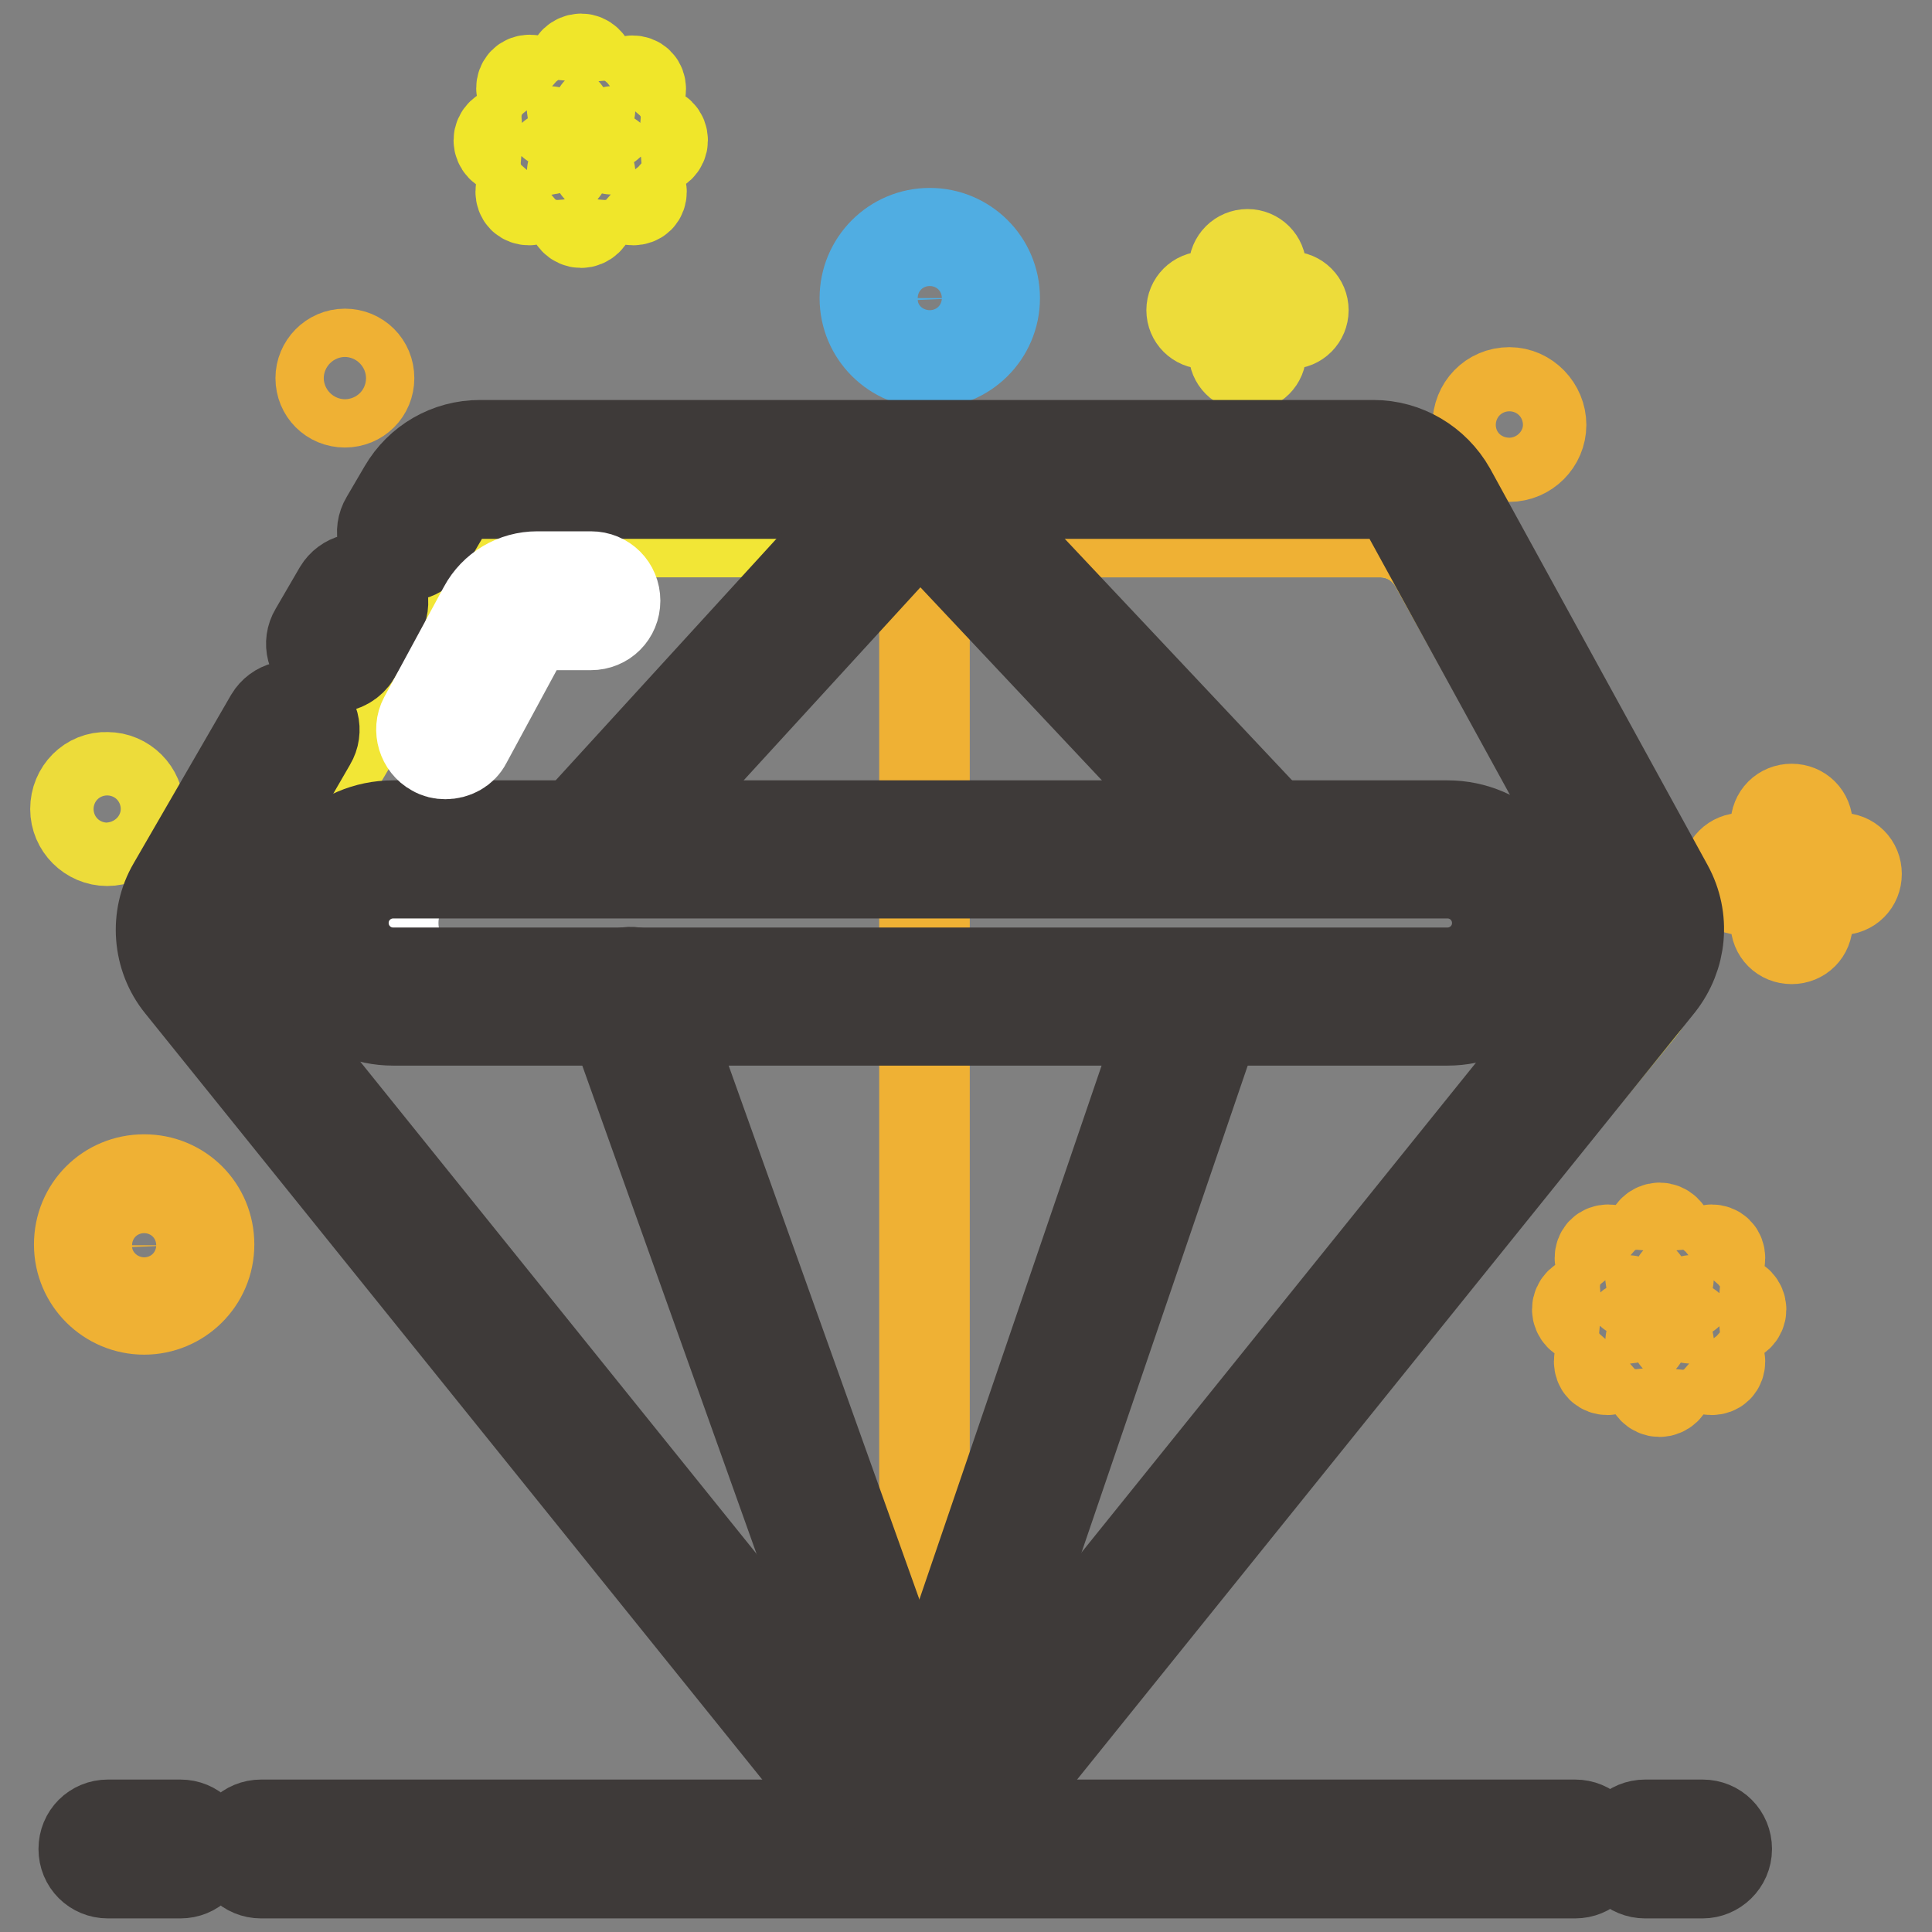
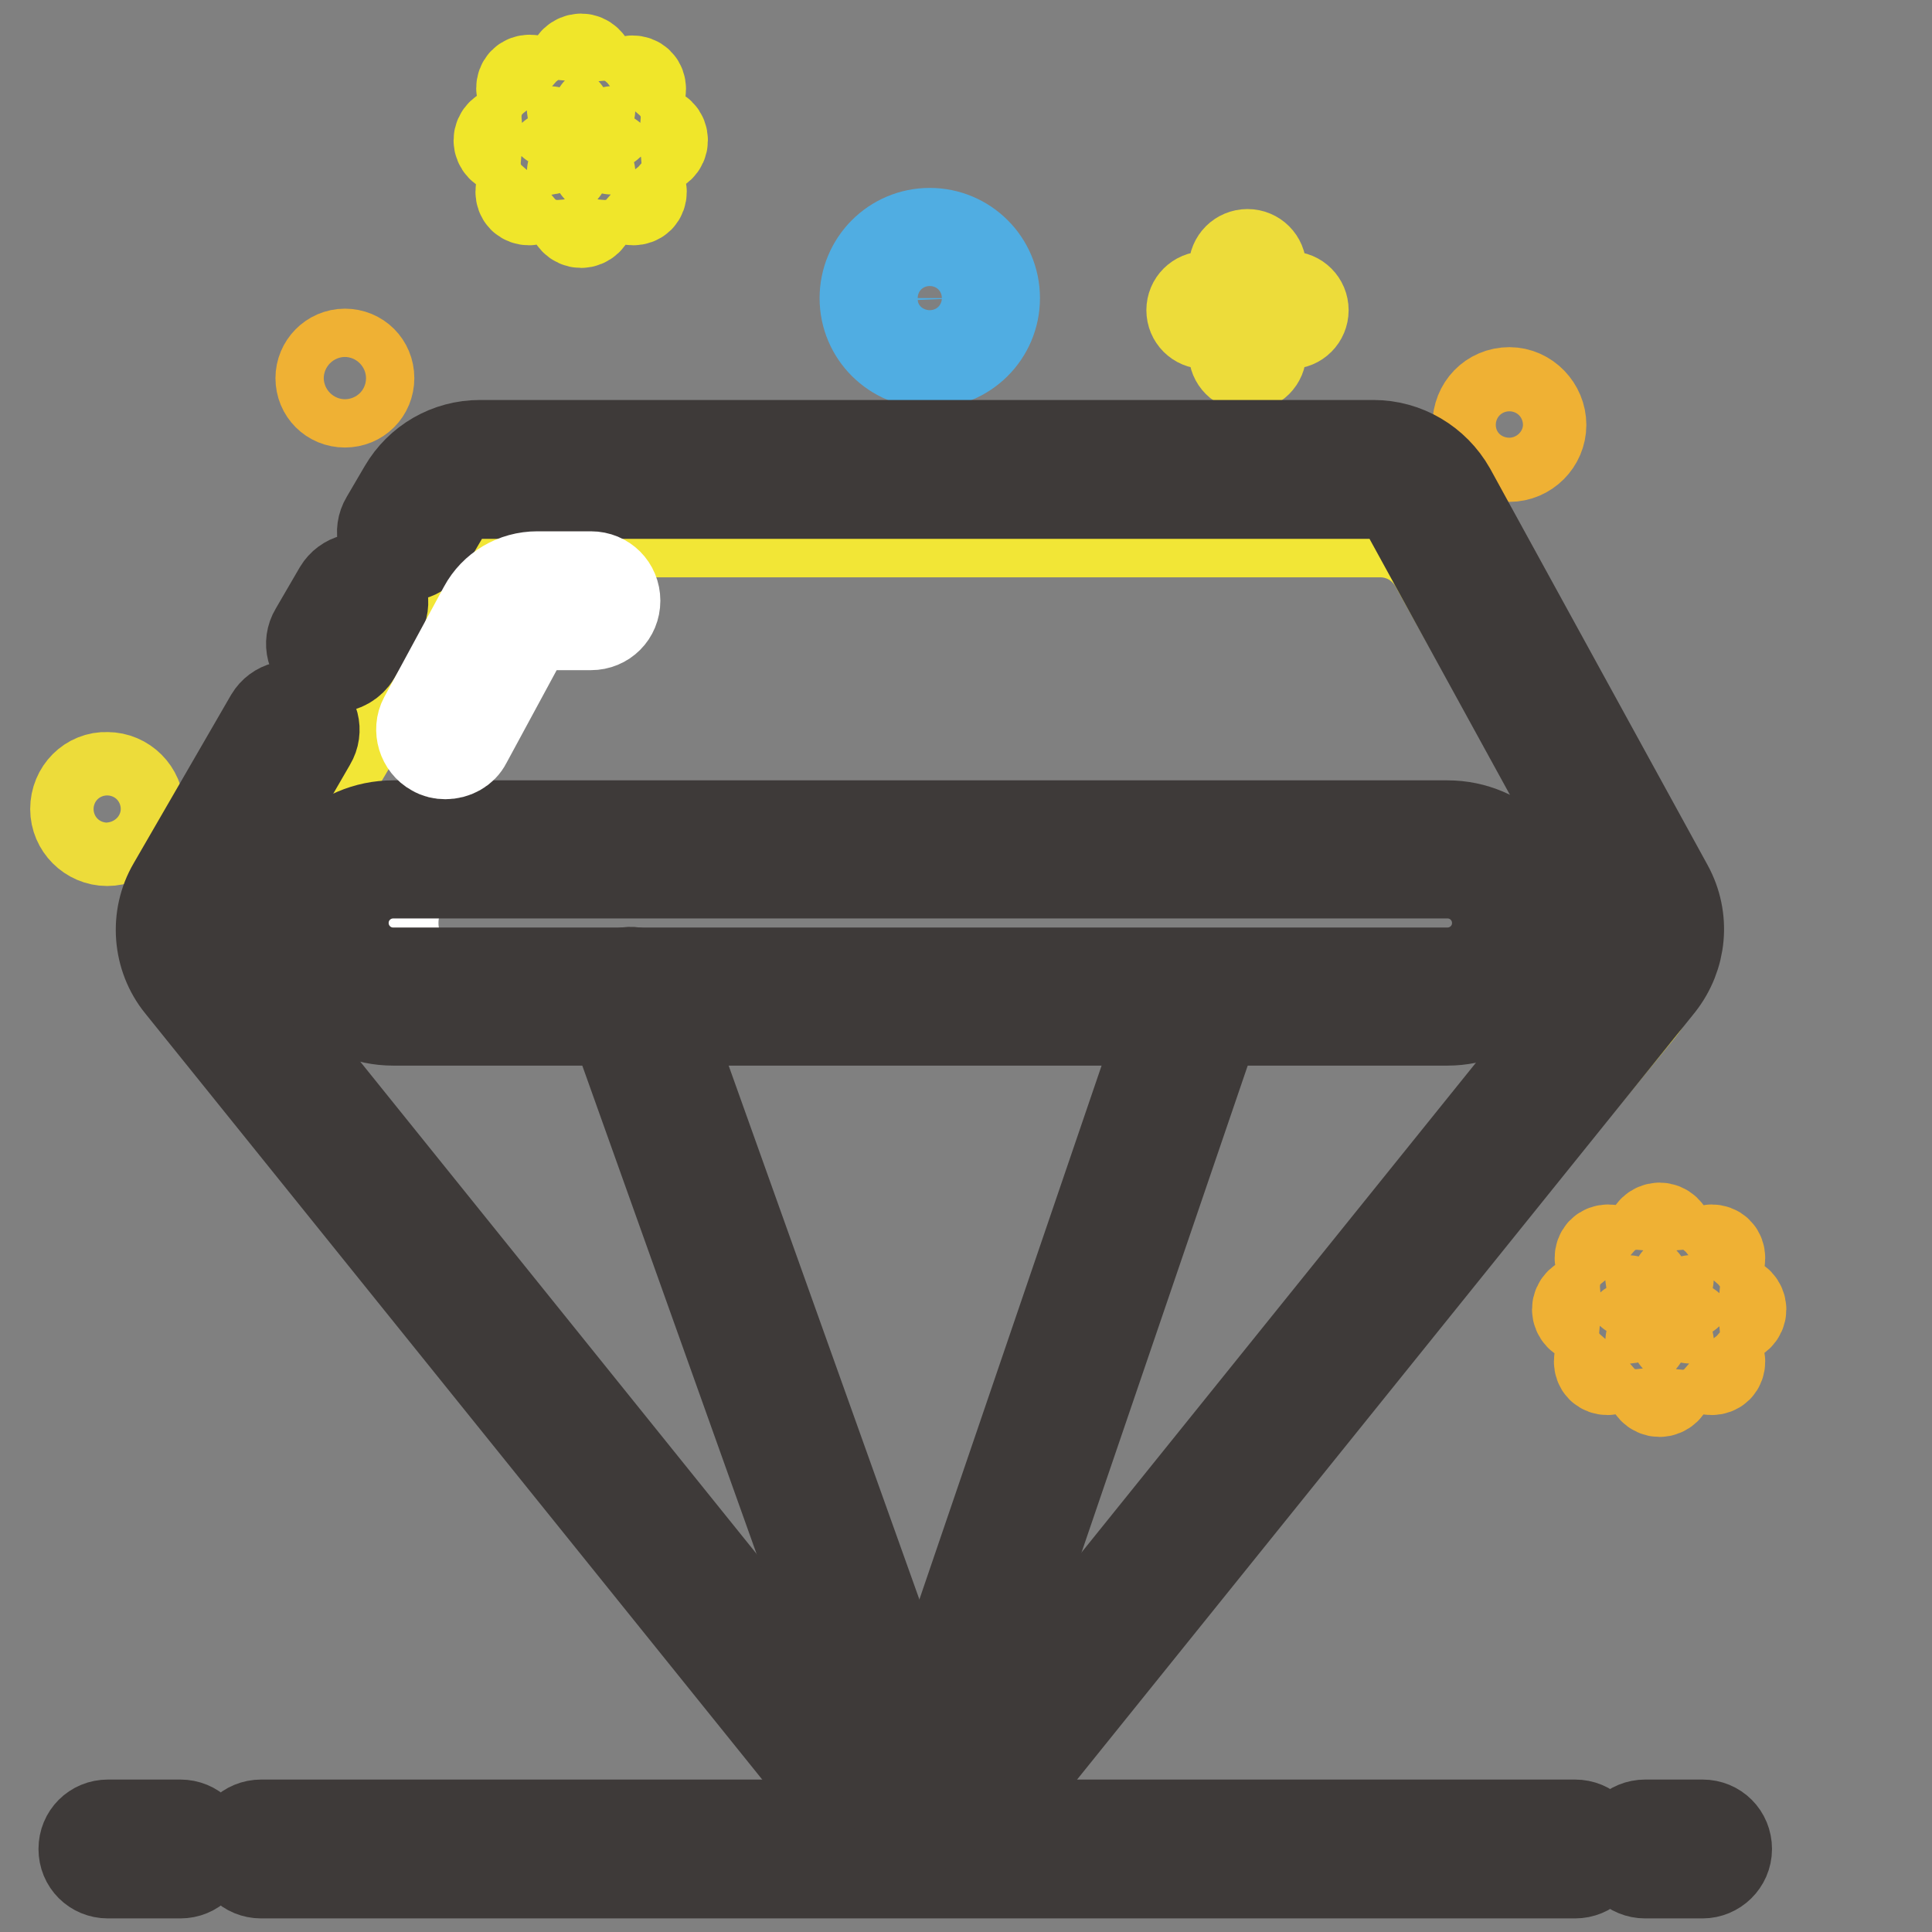
<svg xmlns="http://www.w3.org/2000/svg" version="1.1" x="0px" y="0px" viewBox="0 0 256 256" enable-background="new 0 0 256 256" xml:space="preserve">
  <rect x="0" y="0" width="256" height="256" fill="#808080" stroke="none" />
  <g>
    <path stroke-width="12" fill-opacity="0" stroke="#50ade2" d="M123.2,48.1c-4.7,0-8.6-3.8-8.6-8.6c0-4.7,3.8-8.6,8.6-8.6c4.7,0,8.6,3.8,8.6,8.6 C131.8,44.3,127.9,48.1,123.2,48.1z M123.2,35.1c-2.4,0-4.4,2-4.4,4.4c0,2.4,2,4.4,4.4,4.4c2.4,0,4.4-2,4.4-4.4 C127.5,37.1,125.6,35.1,123.2,35.1z" />
    <path stroke-width="12" fill-opacity="0" stroke="#eddc3a" d="M170.9,39.3h-3.8v-3.8c0-1-0.8-1.8-1.8-1.8c-1,0-1.8,0.8-1.8,1.8v3.8h-3.8c-1,0-1.8,0.8-1.8,1.8 c0,1,0.8,1.8,1.8,1.8h3.8v3.8c0,1,0.8,1.8,1.8,1.8c1,0,1.8-0.8,1.8-1.8v-3.8h3.8c1,0,1.8-0.8,1.8-1.8 C172.7,40.1,171.9,39.3,170.9,39.3z" />
-     <path stroke-width="12" fill-opacity="0" stroke="#efb134" d="M243.9,113.7h-4.4v-4.4c0-1.2-0.9-2.1-2.1-2.1s-2.1,0.9-2.1,2.1v4.4h-4.4c-1.2,0-2.1,0.9-2.1,2.1 c0,1.2,0.9,2.1,2.1,2.1h4.4v4.4c0,1.2,0.9,2.1,2.1,2.1s2.1-0.9,2.1-2.1v-4.4h4.4c1.2,0,2.1-0.9,2.1-2.1 C246,114.6,245.1,113.7,243.9,113.7z" />
    <path stroke-width="12" fill-opacity="0" stroke="#efb134" d="M42.5,50.1c0,1.8,1.4,3.2,3.2,3.2c1.8,0,3.2-1.4,3.2-3.2c0-1.8-1.4-3.2-3.2-3.2 C43.9,46.9,42.5,48.4,42.5,50.1L42.5,50.1z" />
    <path stroke-width="12" fill-opacity="0" stroke="#efb134" d="M195.8,56.3c0,2.3,1.9,4.2,4.2,4.2c2.3,0,4.2-1.9,4.2-4.2S202.3,52,200,52C197.6,52,195.8,53.9,195.8,56.3 L195.8,56.3z" />
    <path stroke-width="12" fill-opacity="0" stroke="#eddc3a" d="M10,107.2c0,2.3,1.9,4.2,4.2,4.2c2.3,0,4.2-1.9,4.2-4.2c0,0,0,0,0,0c0-2.3-1.9-4.2-4.2-4.2 C11.9,102.9,10,104.8,10,107.2z" />
-     <path stroke-width="12" fill-opacity="0" stroke="#efb134" d="M19.1,173.5c-4.7,0-8.6-3.8-8.6-8.6s3.8-8.6,8.6-8.6s8.6,3.8,8.6,8.6S23.8,173.5,19.1,173.5z M19.1,160.6 c-2.4,0-4.4,2-4.4,4.4c0,2.4,2,4.4,4.4,4.4c2.4,0,4.4-2,4.4-4.4C23.4,162.5,21.5,160.6,19.1,160.6z" />
    <path stroke-width="12" fill-opacity="0" stroke="#f0e62a" d="M71,10.9c-0.4-0.4-1.2-0.4-1.6,0c-0.2,0.2-0.3,0.5-0.3,0.8c0,0.3,0.1,0.6,0.3,0.8l3.8,3.8 c0.2,0.2,0.5,0.3,0.8,0.3c0.3,0,0.6-0.1,0.8-0.3c0.4-0.4,0.4-1.2,0-1.6L71,10.9z M80.9,20.8c-0.2-0.2-0.5-0.3-0.8-0.3 c-0.3,0-0.6,0.1-0.8,0.3c-0.4,0.4-0.4,1.2,0,1.6l3.8,3.8c0.2,0.2,0.5,0.3,0.8,0.3c0.3,0,0.6-0.1,0.8-0.3c0.2-0.2,0.3-0.5,0.3-0.8 c0-0.3-0.1-0.6-0.3-0.8L80.9,20.8z M80,16.7c0.3,0,0.6-0.1,0.8-0.3l3.8-3.8c0.2-0.2,0.3-0.5,0.3-0.8c0-0.3-0.1-0.6-0.3-0.8 c-0.4-0.4-1.2-0.4-1.6,0l-3.8,3.8c-0.4,0.4-0.4,1.2,0,1.6C79.4,16.5,79.7,16.7,80,16.7z M73.1,20.8l-3.8,3.8 c-0.2,0.2-0.3,0.5-0.3,0.8s0.1,0.6,0.3,0.8c0.2,0.2,0.5,0.3,0.8,0.3c0.3,0,0.6-0.1,0.8-0.3l3.8-3.8c0.4-0.4,0.4-1.2,0-1.6 C74.3,20.4,73.5,20.4,73.1,20.8z M73.8,18.6c0-0.6-0.5-1.2-1.2-1.2h-5.3c-0.6,0-1.2,0.5-1.2,1.2c0,0.6,0.5,1.2,1.2,1.2h5.3 C73.2,19.7,73.8,19.2,73.8,18.6z M86.6,17.4h-5.3c-0.6,0-1.2,0.5-1.2,1.2c0,0.6,0.5,1.2,1.2,1.2h5.3c0.6,0,1.2-0.5,1.2-1.2 C87.8,17.9,87.3,17.4,86.6,17.4z M77,7.8c-0.6,0-1.2,0.5-1.2,1.2v5.3c0,0.6,0.5,1.2,1.2,1.2c0.6,0,1.2-0.5,1.2-1.2V8.9 C78.1,8.3,77.6,7.8,77,7.8z M77,21.8c-0.6,0-1.2,0.5-1.2,1.2v5.3c0,0.6,0.5,1.2,1.2,1.2c0.6,0,1.2-0.5,1.2-1.2v-5.3 C78.1,22.3,77.6,21.8,77,21.8z" />
    <path stroke-width="12" fill-opacity="0" stroke="#efb134" d="M213.9,165.9c-0.4-0.4-1.2-0.4-1.6,0c-0.2,0.2-0.3,0.5-0.3,0.8c0,0.3,0.1,0.6,0.3,0.8l3.8,3.8 c0.2,0.2,0.5,0.3,0.8,0.3c0.3,0,0.6-0.1,0.8-0.3c0.4-0.4,0.4-1.2,0-1.6L213.9,165.9z M223.8,175.8c-0.2-0.2-0.5-0.3-0.8-0.3 c-0.3,0-0.6,0.1-0.8,0.3c-0.4,0.4-0.4,1.2,0,1.6l3.8,3.8c0.2,0.2,0.5,0.3,0.8,0.3c0.3,0,0.6-0.1,0.8-0.3c0.2-0.2,0.3-0.5,0.3-0.8 c0-0.3-0.1-0.6-0.3-0.8L223.8,175.8z M223,171.6c0.3,0,0.6-0.1,0.8-0.3l3.8-3.8c0.2-0.2,0.3-0.5,0.3-0.8c0-0.3-0.1-0.6-0.3-0.8 c-0.4-0.4-1.2-0.4-1.6,0l-3.8,3.8c-0.4,0.4-0.4,1.2,0,1.6C222.4,171.5,222.7,171.6,223,171.6z M216,175.8l-3.8,3.8 c-0.2,0.2-0.3,0.5-0.3,0.8s0.1,0.6,0.3,0.8c0.2,0.2,0.5,0.3,0.8,0.3c0.3,0,0.6-0.1,0.8-0.3l3.8-3.8c0.4-0.4,0.4-1.2,0-1.6 C217.2,175.3,216.4,175.3,216,175.8z M216.7,173.5c0-0.6-0.5-1.2-1.2-1.2h-5.3c-0.6,0-1.2,0.5-1.2,1.2c0,0.6,0.5,1.2,1.2,1.2h5.3 C216.2,174.7,216.7,174.2,216.7,173.5z M229.5,172.3h-5.3c-0.6,0-1.2,0.5-1.2,1.2c0,0.6,0.5,1.2,1.2,1.2h5.3c0.6,0,1.2-0.5,1.2-1.2 C230.7,172.9,230.2,172.3,229.5,172.3z M219.9,162.7c-0.6,0-1.2,0.5-1.2,1.2v5.3c0,0.6,0.5,1.2,1.2,1.2c0.6,0,1.2-0.5,1.2-1.2v-5.3 C221.1,163.2,220.5,162.7,219.9,162.7z M219.9,176.7c-0.6,0-1.2,0.5-1.2,1.2v5.3c0,0.6,0.5,1.2,1.2,1.2c0.6,0,1.2-0.5,1.2-1.2v-5.3 C221.1,177.2,220.5,176.7,219.9,176.7z" />
    <path stroke-width="12" fill-opacity="0" stroke="#3e3a39" d="M225.6,248.2H218c-1.8,0-3.2-1.4-3.2-3.2s1.4-3.2,3.2-3.2h7.6c1.8,0,3.2,1.4,3.2,3.2 S227.3,248.2,225.6,248.2z M23.9,248.2h-9.6c-1.8,0-3.2-1.4-3.2-3.2s1.4-3.2,3.2-3.2h9.6c1.8,0,3.2,1.4,3.2,3.2 C27.1,246.8,25.7,248.2,23.9,248.2z M208.7,248.2H34.6c-1.8,0-3.2-1.4-3.2-3.2s1.4-3.2,3.2-3.2h174.1c1.8,0,3.2,1.4,3.2,3.2 S210.5,248.2,208.7,248.2z" />
    <path stroke-width="12" fill-opacity="0" stroke="#f2e636" d="M116.4,237.1L31.8,133.8c-2.1-2.6-2.4-6.2-0.7-9.1l29.6-50.2c1.5-2.5,4.2-4,7.1-4h115.1 c3,0,5.7,1.6,7.2,4.2l28,50.1c1.6,2.9,1.3,6.4-0.8,8.9l-84.8,103.4C128.4,242.1,120.6,242.1,116.4,237.1z" />
-     <path stroke-width="12" fill-opacity="0" stroke="#efb134" d="M190.1,74.7c-1.5-2.6-4.2-4.2-7.2-4.2h-60.4v170.2c3.6,0.7,7.5-0.5,10-3.6l84.7-103.4 c2.1-2.5,2.4-6.1,0.8-8.9L190.1,74.7z" />
    <path stroke-width="12" fill-opacity="0" stroke="#3e3a39" d="M121.9,244c-4.2,0-8.1-1.9-10.7-5.1L23.9,130.5c-3-3.7-3.4-9-1-13.1l12.9-22.3c0.9-1.5,2.8-2,4.3-1.1 c1.5,0.9,2,2.8,1.1,4.3l-12.9,22.3c-1.1,1.9-0.9,4.3,0.4,6l87.2,108.3c1.4,1.8,3.5,2.8,5.8,2.8c2.3,0,4.4-1,5.8-2.8l87.3-108.4 c1.3-1.7,1.6-4,0.5-5.9l-28.8-52.5c-0.9-1.7-2.7-2.7-4.6-2.7H63.5c-1.9,0-3.6,1-4.6,2.6l-2.4,4.1c-0.9,1.5-2.8,2-4.3,1.1 c-1.5-0.9-2-2.8-1.1-4.3l2.4-4.1c2.1-3.6,5.9-5.8,10.1-5.8H182c4.2,0,8.1,2.3,10.2,6l28.8,52.5c2.3,4.2,1.8,9.2-1.1,12.9 l-87.3,108.4C129.9,242.1,126,244,121.9,244L121.9,244z" />
    <path stroke-width="12" fill-opacity="0" stroke="#3e3a39" d="M44.4,88.4c-0.5,0-1.1-0.1-1.6-0.4c-1.5-0.9-2-2.8-1.1-4.3l3.2-5.5c0.9-1.5,2.8-2,4.3-1.1 c1.5,0.9,2,2.8,1.1,4.3l-3.2,5.4C46.5,87.8,45.4,88.4,44.4,88.4z" />
    <path stroke-width="12" fill-opacity="0" stroke="#f2e636" d="M122.2,239.2l35.7-104.5" />
    <path stroke-width="12" fill-opacity="0" stroke="#3e3a39" d="M122.2,242.4c-0.3,0-0.7-0.1-1-0.2c-1.6-0.6-2.5-2.4-2-4l35.7-104.6c0.6-1.6,2.4-2.5,4-2 c1.6,0.6,2.5,2.4,2,4l-35.7,104.6C124.8,241.5,123.6,242.4,122.2,242.4L122.2,242.4z" />
    <path stroke-width="12" fill-opacity="0" stroke="#f2e636" d="M121.9,239.2L83.5,132" />
    <path stroke-width="12" fill-opacity="0" stroke="#3e3a39" d="M121.9,242.4c-1.3,0-2.5-0.8-3-2.1L80.6,133c-0.6-1.6,0.3-3.5,1.9-4c1.6-0.6,3.5,0.3,4,1.9l38.3,107.2 c0.6,1.6-0.3,3.5-1.9,4C122.5,242.3,122.2,242.4,121.9,242.4L121.9,242.4z" />
-     <path stroke-width="12" fill-opacity="0" stroke="#3e3a39" d="M78.3,115c-0.8,0-1.5-0.3-2.1-0.8c-1.3-1.2-1.4-3.2-0.2-4.5l43.5-47.6c0.6-0.6,1.4-1,2.3-1h0 c0.9,0,1.7,0.4,2.3,1l44.8,47.6c1.2,1.3,1.1,3.3-0.1,4.5c-1.3,1.2-3.3,1.1-4.5-0.1l-42.4-45.1l-41.2,45C80,114.7,79.2,115,78.3,115 z" />
    <path stroke-width="12" fill-opacity="0" stroke="#ffffff" d="M201.5,122.3c0,5.4-4.4,9.7-9.7,9.7h-130c-5.4,0-9.7-4.4-9.7-9.7c0-5.4,4.4-9.7,9.7-9.7h130 C197.1,112.6,201.5,116.9,201.5,122.3L201.5,122.3z" />
    <path stroke-width="12" fill-opacity="0" stroke="#3e3a39" d="M191.8,135.2H52.1c-7.1,0-12.9-5.8-12.9-12.9s5.8-12.9,12.9-12.9h139.7c7.1,0,12.9,5.8,12.9,12.9 C204.6,129.4,198.9,135.2,191.8,135.2L191.8,135.2z M52.1,115.7c-3.6,0-6.6,2.9-6.6,6.6c0,3.6,2.9,6.6,6.6,6.6h139.7 c3.6,0,6.6-2.9,6.6-6.6c0-3.6-2.9-6.6-6.6-6.6H52.1z" />
    <path stroke-width="12" fill-opacity="0" stroke="#ffffff" d="M59,99.9c-0.5,0-1-0.1-1.5-0.4c-1.5-0.8-2.1-2.8-1.3-4.3l7.9-14.6c1.4-2.6,4.1-4.2,7.1-4.2h7.1 c1.8,0,3.2,1.4,3.2,3.2c0,1.8-1.4,3.2-3.2,3.2h-7.1c-0.6,0-1.2,0.3-1.5,0.9l-7.9,14.6C61.3,99.3,60.2,99.9,59,99.9z" />
  </g>
</svg>